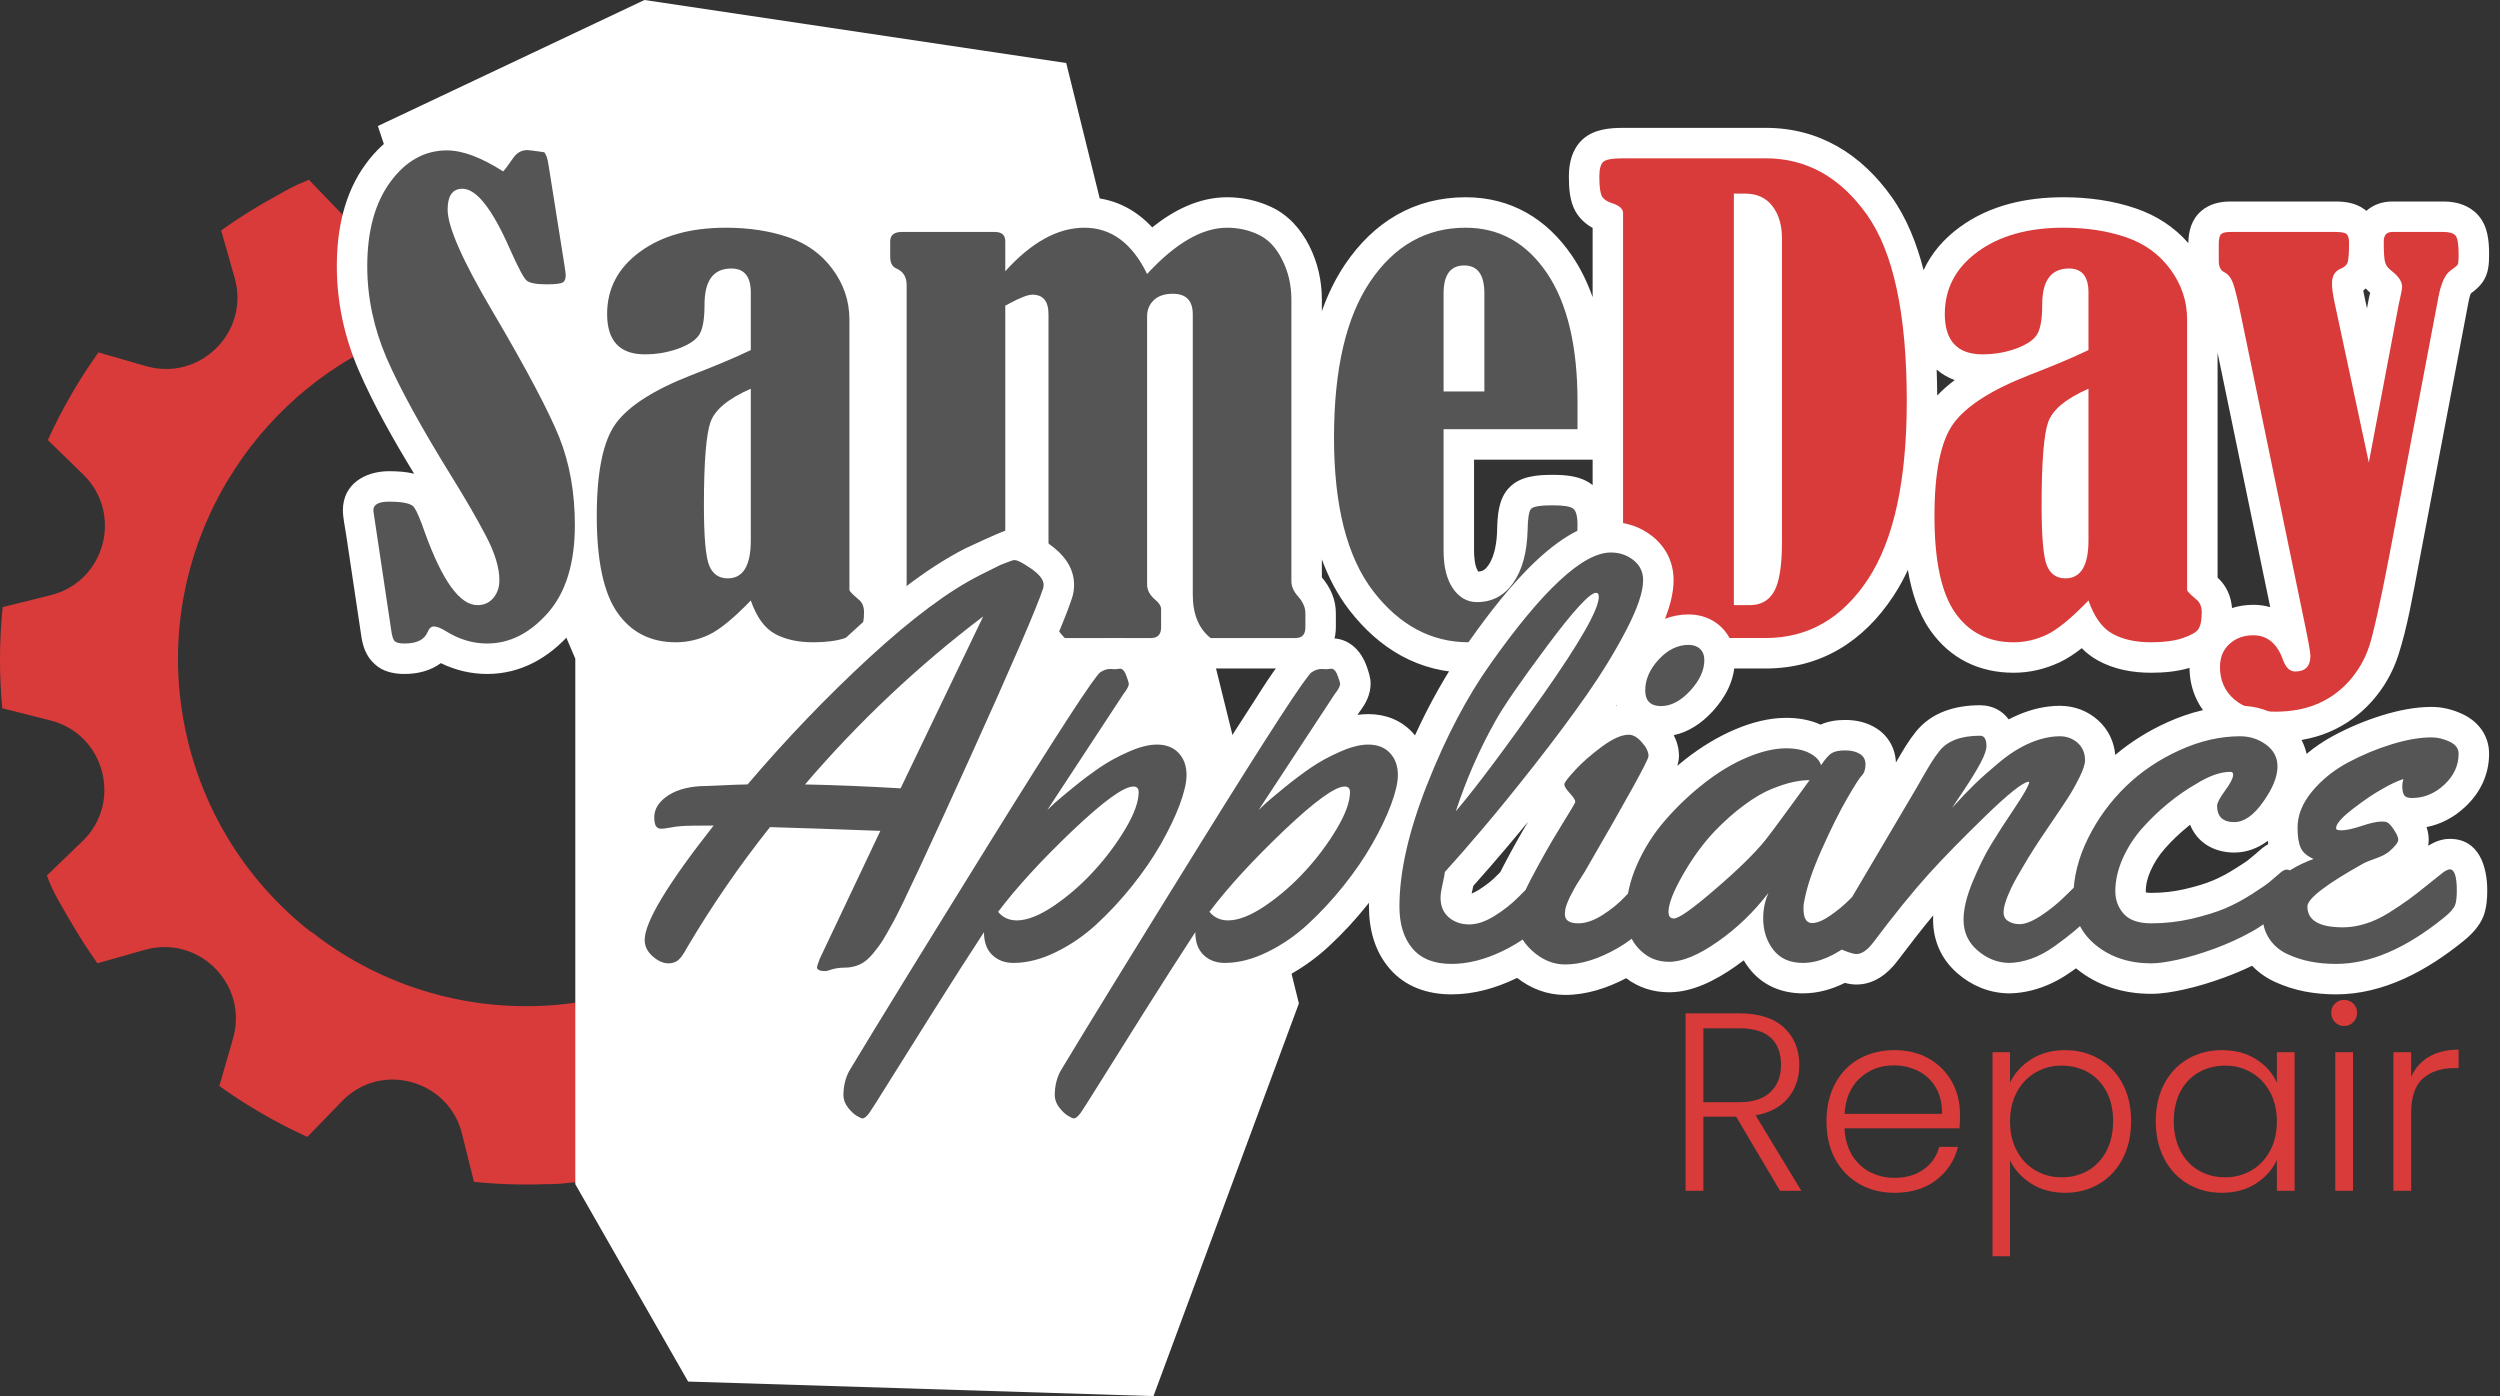
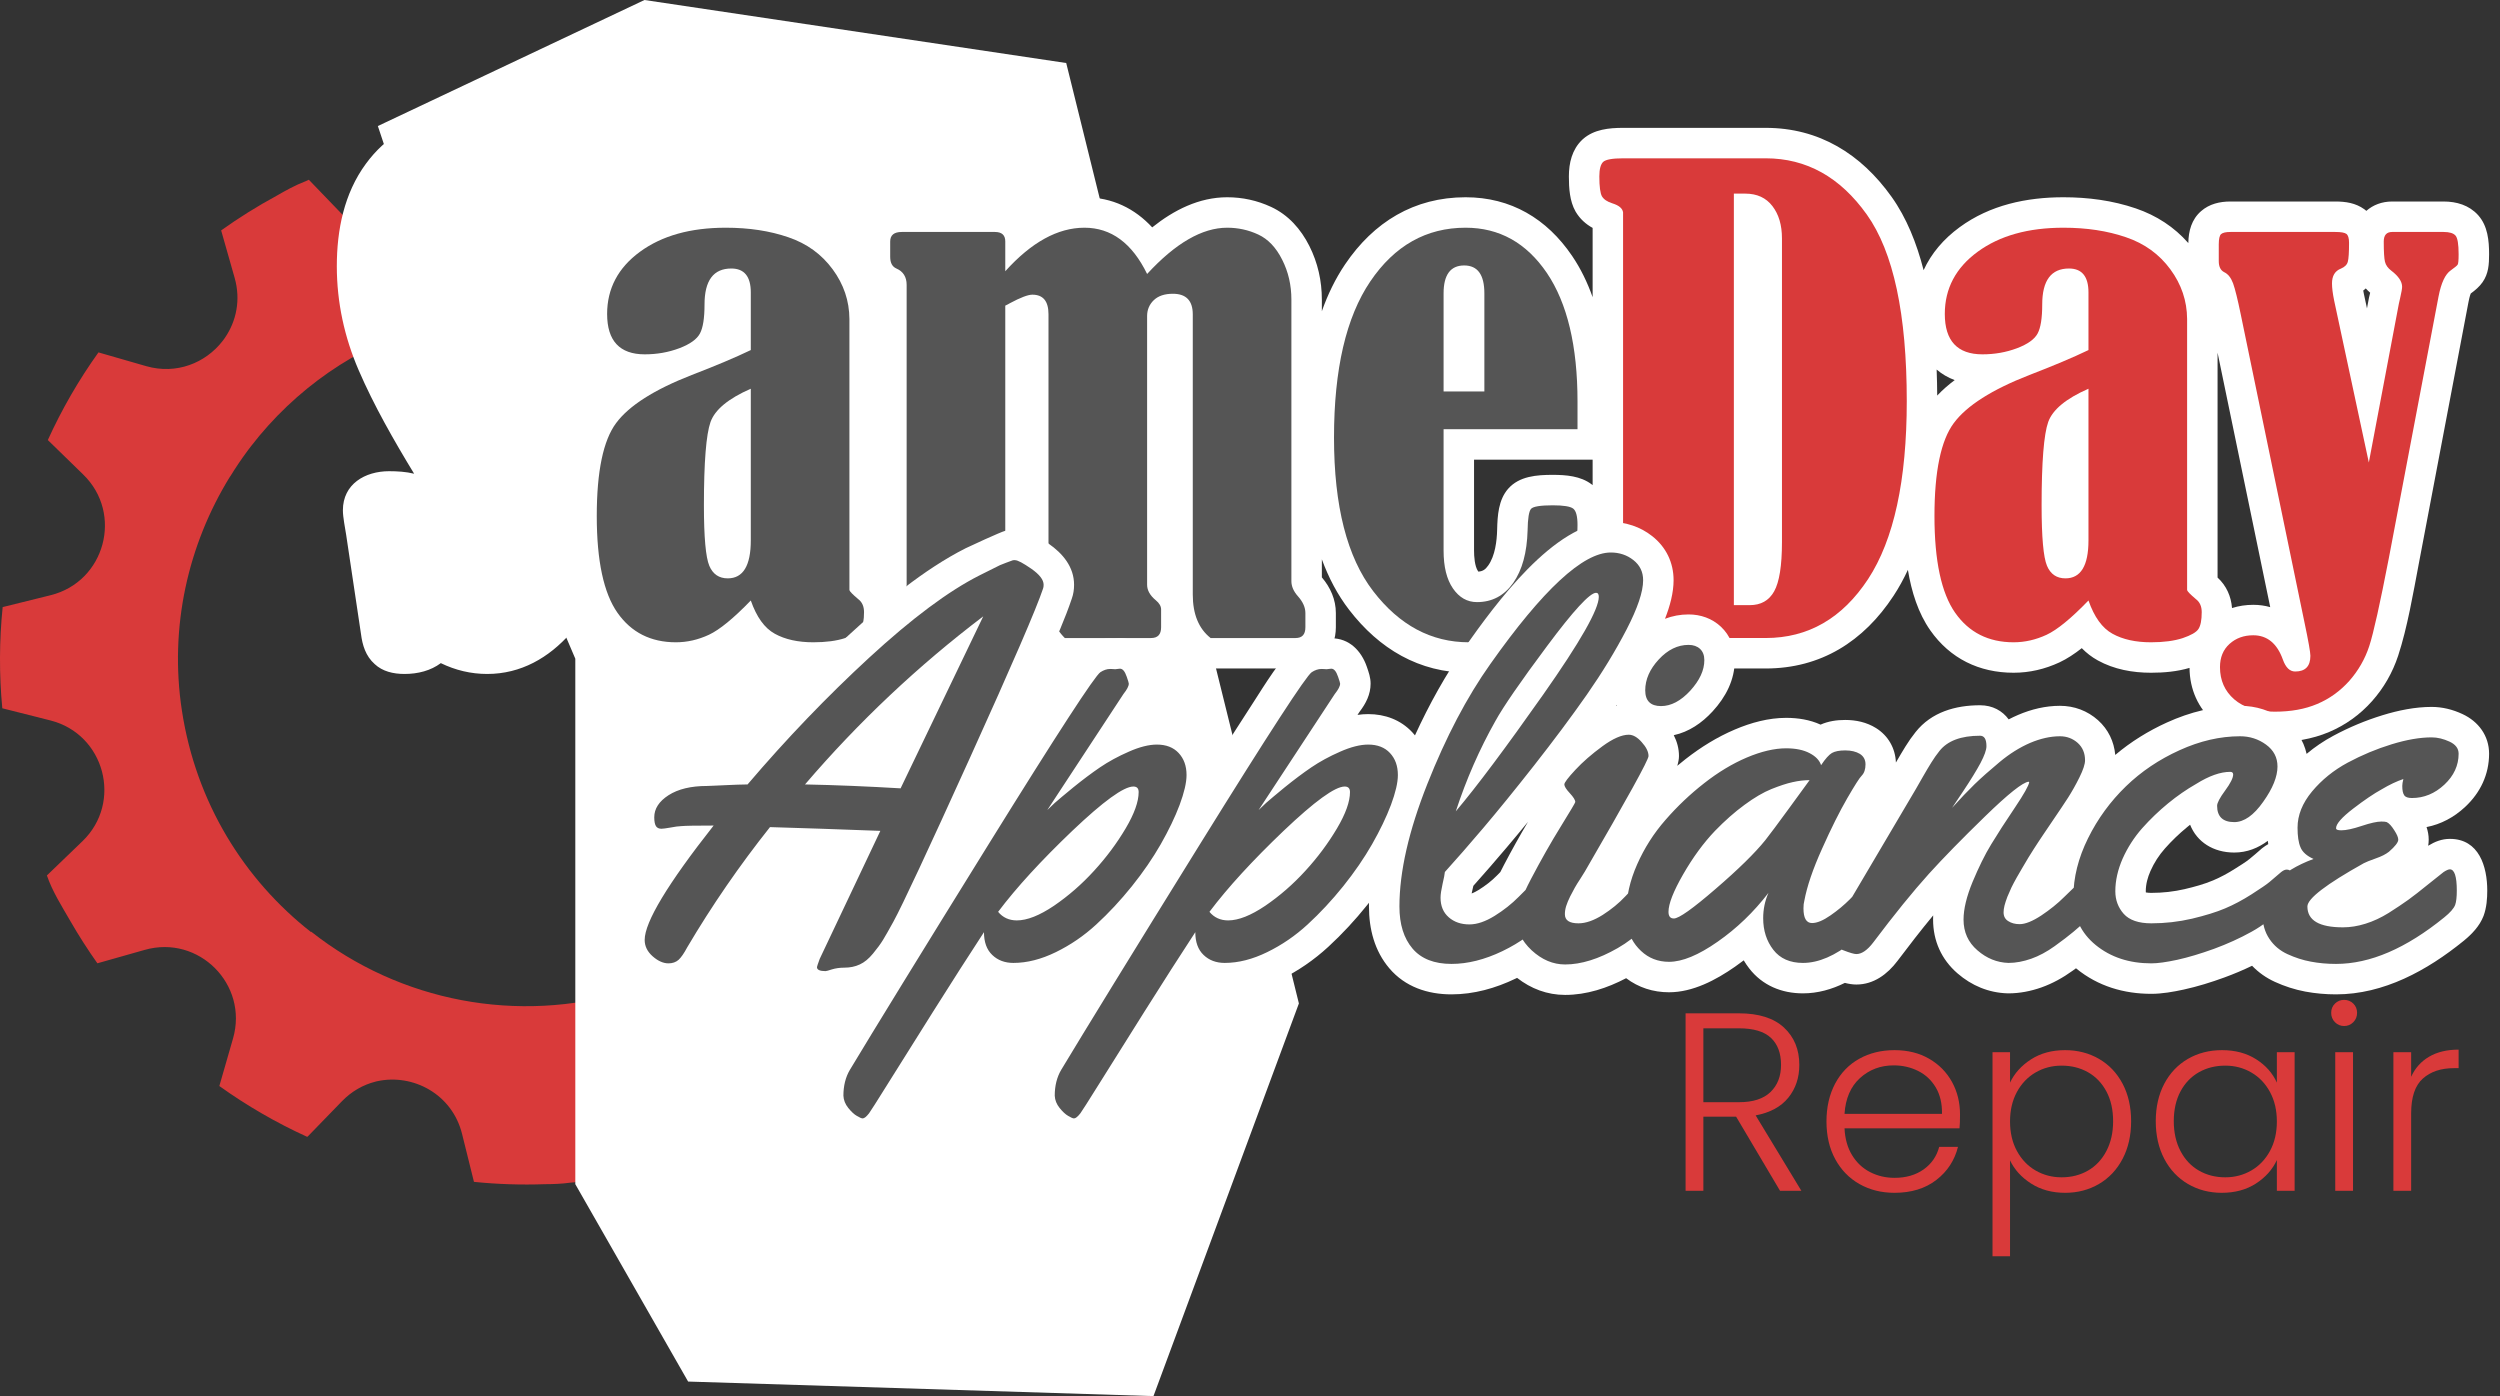
<svg xmlns="http://www.w3.org/2000/svg" width="154" height="86" viewBox="0 0 154 86" fill="none">
  <rect x="0" y="0" width="154" height="86" fill="#333333" stroke="none" />
  <g clip-path="url(#clip0_113_3342)">
    <path fill-rule="evenodd" clip-rule="evenodd" d="M42.62 21.794C38.032 19.278 32.67 18.534 27.567 19.712C27.159 19.806 26.749 19.914 26.349 20.031C21.905 21.33 18.159 24.001 15.476 27.47C15.42 27.542 15.365 27.614 15.31 27.687L15.265 27.747C14.881 28.264 14.519 28.798 14.181 29.351L14.185 29.35L14.175 29.349C11.582 33.547 10.417 38.631 11.207 43.783C12.073 49.441 15.039 54.181 19.148 57.407L19.177 57.398C24.659 61.715 31.908 63.086 38.59 61.071C40.243 60.571 41.792 59.889 43.221 59.052L43.301 59.004C43.406 58.943 43.51 58.879 43.613 58.816C43.706 58.758 43.799 58.7 43.892 58.641L44.028 58.553C47.668 56.192 50.556 52.746 52.223 48.616L52.238 48.613C54.209 43.766 54.431 38.169 52.368 32.82C50.495 27.964 46.965 24.135 42.637 21.779L42.616 21.796L42.62 21.794ZM59.739 57.918L59.708 57.967C59.387 58.472 59.052 58.969 58.704 59.456L55.772 58.611C54.124 58.136 52.537 58.652 51.469 59.698C50.406 60.761 49.876 62.357 50.348 64.016L51.18 66.943C50.176 67.662 49.127 68.324 48.044 68.922H48.044L48.043 68.924C47.315 69.35 46.591 69.772 45.794 70.055L45.777 70.062L45.776 70.061L45.732 70.076L43.625 67.888C42.132 66.34 39.944 66.187 38.299 67.099C37.316 67.656 36.532 68.597 36.217 69.849L35.476 72.795L35.44 72.801L35.435 72.825C35.331 72.834 35.227 72.844 35.123 72.853C34.606 72.925 34.086 72.944 33.563 72.946C32.106 72.998 30.643 72.95 29.196 72.803L28.463 69.85C27.853 67.387 25.429 66.122 23.231 66.604H23.23C23.195 66.612 23.16 66.621 23.124 66.63C22.38 66.82 21.666 67.215 21.065 67.835L18.94 70.025L18.917 70.015L18.91 70.023C17.02 69.163 15.203 68.11 13.511 66.899L14.355 63.968C15.312 60.647 12.246 57.568 8.922 58.511L5.999 59.339C5.401 58.494 4.84 57.617 4.316 56.707C3.792 55.797 3.231 54.92 2.889 53.928L5.078 51.82C7.567 49.422 6.452 45.223 3.102 44.378L0.142 43.63C-0.055 41.557 -0.047 39.466 0.164 37.397L3.117 36.665C6.471 35.833 7.605 31.64 5.126 29.231L2.946 27.107C3.806 25.215 4.854 23.398 6.066 21.708L8.999 22.553C10.867 23.092 12.658 22.357 13.7 21.02C13.729 20.983 13.758 20.945 13.785 20.907L13.786 20.907C13.813 20.869 13.84 20.83 13.867 20.792L13.867 20.791C14.558 19.777 14.838 18.469 14.455 17.119L13.623 14.193C14.704 13.421 15.838 12.711 17.011 12.075C17.598 11.734 18.189 11.407 18.821 11.166L19.025 11.073L19.039 11.088H19.04L21.147 13.276C21.184 13.315 21.222 13.352 21.26 13.389L21.261 13.39C21.297 13.425 21.333 13.459 21.37 13.493C23.799 15.685 27.764 14.534 28.581 11.288L29.322 8.341C30.348 8.143 31.389 8.193 32.44 8.197C33.491 8.2 34.532 8.251 35.563 8.349L35.567 8.364H35.571L36.303 11.317C36.315 11.366 36.328 11.414 36.342 11.463C37.272 14.688 41.367 15.74 43.733 13.301L45.859 11.11C47.751 11.973 49.561 13.03 51.249 14.245L51.246 14.258L51.254 14.264L50.41 17.197C50.363 17.358 50.325 17.521 50.297 17.685C50.292 17.717 50.286 17.749 50.281 17.781L50.279 17.797C49.848 20.865 52.736 23.508 55.85 22.623L58.777 21.791C59.988 23.482 61.034 25.292 61.893 27.188L59.697 29.308C57.21 31.706 58.329 35.905 61.68 36.749L64.627 37.49C64.823 38.521 64.773 39.561 64.77 40.61C64.768 41.66 64.717 42.701 64.619 43.731L61.671 44.465C58.316 45.299 57.186 49.495 59.667 51.9L61.857 54.024C61.242 55.367 60.533 56.672 59.739 57.918Z" fill="#D93A3A" />
    <path fill-rule="evenodd" clip-rule="evenodd" d="M35.439 72.946V40.577L29.846 27.472L23.276 7.764L39.7 0L65.679 3.882L80.012 61.812L71.054 86L42.388 85.104L35.439 72.946Z" fill="white" />
    <path fill-rule="evenodd" clip-rule="evenodd" d="M134.801 14.973C134.813 14.231 134.999 13.518 135.588 13.005C136.098 12.561 136.736 12.413 137.395 12.413H143.858C144.492 12.413 145.107 12.505 145.636 12.886L145.677 12.917C145.708 12.941 145.738 12.965 145.766 12.989C146.177 12.627 146.723 12.413 147.357 12.413H150.526C151.324 12.413 152.09 12.637 152.643 13.243L152.668 13.271C153.248 13.932 153.328 14.825 153.328 15.664C153.328 16.279 153.296 16.857 152.925 17.385C152.731 17.662 152.47 17.882 152.198 18.081C152.134 18.236 152.081 18.486 152.057 18.615L148.995 34.74C148.656 36.523 148.293 38.665 147.728 40.387C147.385 41.43 146.845 42.374 146.115 43.194C145.378 44.021 144.489 44.661 143.47 45.093C142.411 45.541 141.265 45.716 140.12 45.716C138.77 45.716 137.432 45.397 136.393 44.492C135.398 43.625 134.886 42.455 134.875 41.142C134.112 41.37 133.292 41.441 132.501 41.441C131.366 41.441 130.227 41.235 129.226 40.682C128.851 40.476 128.524 40.22 128.237 39.927C127.791 40.278 127.326 40.587 126.859 40.804C125.968 41.218 125.021 41.441 124.038 41.441C121.916 41.441 120.125 40.568 118.901 38.823C118.162 37.768 117.749 36.454 117.526 35.103C117.268 35.66 116.975 36.196 116.643 36.701C114.796 39.514 112.164 41.179 108.763 41.179H99.081C98.299 41.179 97.566 40.908 97.097 40.325C96.735 39.9 96.58 39.395 96.522 38.867C94.937 40.604 92.863 41.441 90.481 41.441C87.414 41.441 84.956 39.967 83.107 37.566C82.384 36.627 81.837 35.572 81.426 34.454V35.565C81.955 36.188 82.289 36.934 82.289 37.765V38.64C82.289 40.093 81.277 41.179 79.806 41.179H73.925L73.415 40.777C73.214 40.619 73.032 40.449 72.868 40.27C72.426 40.833 71.738 41.179 70.906 41.179H64.821L64.273 40.635C64.201 40.565 64.134 40.493 64.067 40.42C63.617 40.896 62.968 41.179 62.205 41.179H55.331C54.7 41.179 54.139 40.968 53.721 40.602C53.388 40.809 53.017 40.964 52.642 41.089C51.832 41.359 50.949 41.441 50.099 41.441C48.964 41.441 47.826 41.235 46.824 40.682C46.45 40.476 46.123 40.22 45.836 39.927C45.39 40.278 44.925 40.587 44.458 40.804C43.567 41.218 42.62 41.441 41.636 41.441C39.514 41.441 37.724 40.568 36.5 38.823C36.296 38.532 36.117 38.22 35.959 37.894C35.728 38.278 35.463 38.645 35.157 38.992C33.808 40.523 32.082 41.516 30.011 41.516C29.002 41.516 28.045 41.282 27.154 40.849C26.54 41.31 25.748 41.516 24.917 41.516C24.226 41.516 23.561 41.359 23.083 40.909C22.52 40.413 22.323 39.73 22.237 39.055L21.325 32.954C21.259 32.522 21.122 31.864 21.122 31.433C21.122 29.812 22.494 29.026 23.967 29.026C24.474 29.026 25.012 29.057 25.51 29.181C24.263 27.131 23.026 24.965 22.095 22.807C21.215 20.77 20.748 18.621 20.748 16.402C20.748 14.172 21.193 11.92 22.537 10.091C23.76 8.425 25.442 7.388 27.536 7.388C28.56 7.388 29.574 7.699 30.516 8.145C31.047 7.648 31.729 7.369 32.492 7.369C32.886 7.369 33.395 7.462 33.787 7.52L34.405 7.61L34.846 8.052C35.338 8.546 35.547 9.206 35.639 9.851L36.581 15.772C37.029 15.104 37.612 14.508 38.316 13.994C40.18 12.63 42.431 12.151 44.706 12.151C46.22 12.151 47.731 12.348 49.167 12.839C50.644 13.343 51.879 14.221 52.803 15.477C52.857 15.55 52.909 15.624 52.961 15.698V14.877C52.961 13.384 54.097 12.413 55.549 12.413H61.287C62.062 12.413 62.732 12.706 63.186 13.204C64.268 12.557 65.474 12.151 66.799 12.151C68.536 12.151 69.918 12.864 70.976 14.006C72.309 12.94 73.863 12.151 75.594 12.151C76.534 12.151 77.442 12.348 78.296 12.744C79.365 13.24 80.132 14.112 80.656 15.151C81.177 16.186 81.426 17.299 81.426 18.458V19.171C81.788 18.146 82.257 17.17 82.859 16.281C84.621 13.678 87.107 12.151 90.281 12.151C93.071 12.151 95.285 13.47 96.84 15.761C97.374 16.547 97.788 17.407 98.106 18.307V14.039C97.686 13.808 97.327 13.486 97.072 13.059L97.05 13.022C96.691 12.39 96.643 11.583 96.643 10.87C96.643 10.038 96.836 9.214 97.457 8.617L97.485 8.591L97.514 8.565C98.191 7.966 99.124 7.876 99.987 7.876H108.769C112.055 7.876 114.638 9.482 116.522 12.125C117.442 13.416 118.069 14.98 118.494 16.643C118.967 15.612 119.721 14.722 120.717 13.994C122.581 12.63 124.833 12.151 127.107 12.151C128.621 12.151 130.132 12.348 131.569 12.839C132.84 13.273 133.931 13.983 134.801 14.973ZM136.602 21.723V35.578C137.139 36.068 137.437 36.73 137.492 37.456C137.907 37.323 138.346 37.257 138.801 37.257C139.173 37.257 139.522 37.307 139.846 37.4L136.602 21.723ZM119.297 22.764C119.318 23.312 119.329 23.849 119.332 24.367C119.655 24.024 120.019 23.707 120.409 23.415C119.987 23.257 119.616 23.038 119.297 22.764ZM98.106 28.316H90.801V33.921C90.801 34.27 90.838 34.88 91.046 35.183C91.052 35.191 91.058 35.2 91.066 35.211C91.346 35.192 91.503 35.078 91.678 34.829C92.098 34.233 92.207 33.334 92.224 32.626C92.245 31.762 92.302 30.797 92.898 30.112C93.586 29.324 94.679 29.251 95.65 29.251C96.465 29.251 97.362 29.322 98.036 29.829C98.06 29.847 98.083 29.865 98.106 29.884V28.316ZM35.528 19.063C34.96 19.365 34.273 19.391 33.642 19.391C33.295 19.391 32.939 19.372 32.594 19.31C33.791 21.349 35.062 23.578 35.972 25.709C36.112 25.436 36.272 25.178 36.45 24.938C36.875 24.368 37.41 23.863 38.007 23.415C36.409 22.816 35.523 21.325 35.523 19.34C35.523 19.247 35.525 19.154 35.528 19.063ZM145.806 18.997L145.936 18.304L145.95 18.251C145.966 18.189 145.983 18.126 145.995 18.063L146.001 18.03C145.905 17.947 145.815 17.859 145.732 17.767C145.681 17.813 145.629 17.857 145.575 17.899C145.589 17.977 145.604 18.051 145.617 18.116L145.806 18.997Z" fill="white" />
-     <path d="M30.993 10.558C31.068 10.496 31.274 10.221 31.618 9.727C31.837 9.408 32.124 9.245 32.492 9.245C32.574 9.245 32.918 9.289 33.518 9.377C33.636 9.496 33.73 9.752 33.787 10.146L34.774 16.359C34.824 16.69 34.849 16.883 34.849 16.946C34.849 17.177 34.787 17.333 34.655 17.402C34.53 17.477 34.193 17.515 33.642 17.515C33.024 17.515 32.618 17.433 32.437 17.277C32.255 17.121 31.905 16.458 31.393 15.302C30.311 12.852 29.343 11.627 28.486 11.627C27.88 11.627 27.574 12.052 27.574 12.908C27.574 13.97 28.493 16.052 30.33 19.165C32.443 22.752 33.811 25.346 34.456 26.952C35.093 28.552 35.412 30.352 35.412 32.34C35.412 34.696 34.856 36.496 33.749 37.753C32.643 39.009 31.393 39.64 30.011 39.64C29.13 39.64 28.286 39.39 27.474 38.884C27.155 38.684 26.905 38.59 26.724 38.59C26.562 38.59 26.436 38.703 26.337 38.94C26.143 39.409 25.667 39.64 24.918 39.64C24.624 39.64 24.424 39.596 24.323 39.502C24.218 39.409 24.143 39.171 24.092 38.778L23.18 32.677C23.061 31.896 22.999 31.484 22.999 31.433C22.999 31.077 23.324 30.902 23.967 30.902C24.837 30.902 25.355 31.021 25.512 31.252C25.674 31.484 25.899 32.008 26.186 32.84C27.256 35.796 28.33 37.277 29.412 37.277C29.812 37.277 30.137 37.133 30.386 36.84C30.637 36.546 30.762 36.177 30.762 35.74C30.762 34.971 30.487 34.059 29.93 33.002C29.38 31.952 28.699 30.777 27.899 29.483C25.974 26.383 24.618 23.908 23.818 22.065C23.024 20.215 22.623 18.327 22.623 16.402C22.623 14.227 23.099 12.496 24.049 11.202C24.999 9.908 26.162 9.264 27.536 9.264C28.493 9.264 29.643 9.696 30.993 10.558Z" fill="#555555" />
    <path d="M46.249 21.564V18.015C46.249 17.033 45.849 16.54 45.049 16.54C43.949 16.54 43.399 17.277 43.399 18.758C43.399 19.596 43.305 20.189 43.118 20.54C42.93 20.896 42.505 21.202 41.843 21.452C41.18 21.702 40.468 21.827 39.717 21.827C38.174 21.827 37.399 20.996 37.399 19.34C37.399 17.777 38.074 16.495 39.424 15.508C40.774 14.521 42.53 14.027 44.705 14.027C46.137 14.027 47.418 14.221 48.561 14.615C49.706 15.002 50.611 15.664 51.292 16.59C51.974 17.515 52.317 18.533 52.324 19.646V36.352C52.349 36.44 52.53 36.621 52.861 36.902C53.105 37.084 53.224 37.352 53.224 37.709C53.224 38.202 53.155 38.546 53.024 38.746C52.886 38.953 52.561 39.134 52.049 39.309C51.53 39.478 50.88 39.565 50.099 39.565C49.155 39.565 48.362 39.39 47.73 39.04C47.092 38.69 46.606 38.009 46.249 36.99C45.186 38.09 44.324 38.796 43.667 39.103C43.005 39.409 42.33 39.565 41.636 39.565C40.087 39.565 38.886 38.958 38.036 37.746C37.186 36.534 36.761 34.546 36.761 31.79C36.761 29.034 37.161 27.121 37.955 26.059C38.749 24.989 40.299 24.002 42.605 23.102C44.067 22.539 45.287 22.027 46.249 21.564ZM46.249 23.946C44.862 24.552 44.037 25.24 43.768 25.996C43.499 26.759 43.361 28.471 43.361 31.134C43.361 33.096 43.474 34.334 43.693 34.852C43.912 35.371 44.293 35.627 44.83 35.627C45.774 35.627 46.249 34.846 46.249 33.289V23.946Z" fill="#555555" />
    <path d="M70.662 16.877C72.412 14.977 74.056 14.027 75.594 14.027C76.262 14.027 76.9 14.164 77.506 14.446C78.112 14.727 78.606 15.246 78.981 15.996C79.362 16.746 79.55 17.564 79.55 18.458V35.802C79.55 36.121 79.687 36.434 79.956 36.733C80.262 37.078 80.412 37.421 80.412 37.765V38.64C80.412 39.084 80.212 39.303 79.806 39.303H74.574C73.843 38.727 73.475 37.834 73.475 36.627V19.365C73.475 18.521 73.068 18.096 72.249 18.096C71.737 18.096 71.35 18.227 71.075 18.489C70.799 18.752 70.662 19.083 70.662 19.47V36.021C70.662 36.365 70.843 36.684 71.2 36.978C71.418 37.158 71.524 37.346 71.524 37.54V38.64C71.524 39.084 71.318 39.303 70.906 39.303H65.593C64.924 38.64 64.587 37.753 64.587 36.627V19.358C64.587 18.552 64.256 18.152 63.593 18.152C63.324 18.152 62.862 18.327 62.199 18.683C62.137 18.721 62.049 18.771 61.925 18.827V36.021C61.925 36.352 62.112 36.665 62.493 36.959C62.737 37.14 62.862 37.371 62.862 37.652V38.64C62.862 39.084 62.643 39.303 62.205 39.303H55.331C54.999 39.303 54.836 39.159 54.836 38.865V37.652C54.836 37.471 54.999 37.209 55.324 36.865C55.674 36.508 55.849 36.234 55.849 36.021V17.546C55.849 17.058 55.636 16.721 55.218 16.54C54.961 16.427 54.836 16.19 54.836 15.82V14.877C54.836 14.483 55.074 14.289 55.549 14.289H61.287C61.712 14.289 61.925 14.483 61.925 14.871V16.708C63.537 14.921 65.162 14.027 66.799 14.027C68.45 14.027 69.737 14.977 70.662 16.877Z" fill="#555555" />
    <path d="M88.925 26.44V33.921C88.925 34.915 89.118 35.69 89.5 36.246C89.887 36.809 90.381 37.09 90.981 37.09C91.912 37.09 92.656 36.696 93.213 35.909C93.769 35.115 94.062 34.04 94.1 32.671C94.112 31.934 94.181 31.496 94.312 31.346C94.437 31.202 94.887 31.127 95.65 31.127C96.312 31.127 96.731 31.196 96.906 31.328C97.087 31.465 97.175 31.802 97.175 32.34C97.175 34.221 96.562 35.896 95.343 37.365C94.119 38.833 92.5 39.565 90.481 39.565C88.168 39.565 86.206 38.515 84.593 36.421C82.981 34.328 82.175 31.177 82.175 26.959C82.175 22.746 82.918 19.539 84.412 17.333C85.906 15.127 87.862 14.027 90.281 14.027C92.356 14.027 94.025 14.958 95.287 16.814C96.543 18.671 97.175 21.315 97.175 24.734V26.44H88.925ZM91.437 24.115V18.07C91.437 16.927 91.025 16.352 90.194 16.352C89.35 16.352 88.925 16.927 88.925 18.07V24.115H91.437Z" fill="#555555" />
    <path d="M99.981 35.252V13.077C99.944 12.833 99.725 12.652 99.325 12.527C99.006 12.427 98.794 12.283 98.681 12.095C98.575 11.908 98.519 11.495 98.519 10.87C98.519 10.42 98.6 10.121 98.757 9.971C98.919 9.827 99.325 9.752 99.987 9.752H108.769C111.275 9.752 113.351 10.908 114.994 13.214C116.638 15.521 117.457 19.352 117.457 24.708C117.457 29.59 116.663 33.246 115.075 35.671C113.482 38.09 111.382 39.302 108.763 39.302H99.081C98.812 39.302 98.631 39.24 98.525 39.108C98.419 38.983 98.369 38.703 98.369 38.265C98.369 37.746 98.387 37.415 98.425 37.283C98.463 37.146 98.637 36.996 98.956 36.827C99.638 36.471 99.981 35.946 99.981 35.252ZM106.806 11.927V37.277H107.782C108.469 37.277 108.969 36.996 109.288 36.427C109.607 35.858 109.769 34.846 109.769 33.396V14.689C109.769 13.871 109.575 13.208 109.181 12.695C108.788 12.183 108.232 11.927 107.507 11.927H106.806Z" fill="#D93A3A" />
    <path d="M128.65 21.564V18.015C128.65 17.033 128.25 16.54 127.45 16.54C126.351 16.54 125.801 17.277 125.801 18.758C125.801 19.596 125.706 20.189 125.519 20.54C125.331 20.896 124.906 21.202 124.244 21.452C123.581 21.702 122.869 21.827 122.119 21.827C120.575 21.827 119.8 20.996 119.8 19.34C119.8 17.777 120.475 16.495 121.825 15.508C123.175 14.521 124.931 14.027 127.107 14.027C128.538 14.027 129.819 14.221 130.963 14.615C132.107 15.002 133.013 15.664 133.694 16.59C134.375 17.515 134.719 18.533 134.726 19.646V36.352C134.751 36.44 134.932 36.621 135.263 36.902C135.507 37.084 135.626 37.352 135.626 37.709C135.626 38.202 135.556 38.546 135.425 38.746C135.288 38.953 134.963 39.134 134.451 39.309C133.932 39.478 133.282 39.565 132.501 39.565C131.557 39.565 130.763 39.39 130.132 39.04C129.494 38.69 129.007 38.009 128.65 36.99C127.588 38.09 126.726 38.796 126.069 39.103C125.407 39.409 124.732 39.565 124.038 39.565C122.488 39.565 121.288 38.958 120.437 37.746C119.588 36.534 119.163 34.546 119.163 31.79C119.163 29.034 119.563 27.121 120.356 26.059C121.15 24.989 122.7 24.002 125.007 23.102C126.469 22.539 127.688 22.027 128.65 21.564ZM128.65 23.946C127.263 24.552 126.438 25.24 126.169 25.996C125.9 26.759 125.763 28.471 125.763 31.134C125.763 33.096 125.875 34.334 126.094 34.852C126.313 35.371 126.694 35.627 127.231 35.627C128.175 35.627 128.65 34.846 128.65 33.289V23.946Z" fill="#D93A3A" />
    <path d="M145.92 28.49L147.77 18.708C147.808 18.558 147.832 18.452 147.845 18.377C147.932 18.008 147.97 17.77 147.97 17.665C147.97 17.346 147.751 17.014 147.301 16.671C147.095 16.514 146.964 16.333 146.913 16.121C146.864 15.915 146.839 15.502 146.839 14.877C146.839 14.483 147.014 14.289 147.357 14.289H150.526C150.889 14.289 151.126 14.364 151.257 14.508C151.389 14.658 151.451 15.04 151.451 15.664C151.451 16.033 151.432 16.245 151.389 16.308C151.345 16.37 151.208 16.483 150.97 16.652C150.626 16.89 150.376 17.427 150.214 18.265L147.151 34.39C146.607 37.196 146.207 39.002 145.945 39.802C145.682 40.602 145.27 41.315 144.714 41.946C144.151 42.571 143.495 43.047 142.738 43.365C141.989 43.684 141.113 43.84 140.12 43.84C139.038 43.84 138.207 43.584 137.626 43.077C137.044 42.571 136.751 41.909 136.751 41.096C136.751 40.496 136.945 40.022 137.338 39.665C137.732 39.309 138.219 39.133 138.801 39.133C139.657 39.133 140.27 39.634 140.626 40.634C140.801 41.121 141.051 41.365 141.383 41.365C142.007 41.365 142.32 41.046 142.32 40.396C142.32 40.19 142.201 39.502 141.957 38.346L138.026 19.346C137.838 18.433 137.682 17.802 137.557 17.452C137.426 17.102 137.245 16.877 137.007 16.764C136.788 16.652 136.676 16.427 136.676 16.083V15.058C136.676 14.714 136.726 14.502 136.82 14.421C136.919 14.333 137.113 14.289 137.395 14.289H143.858C144.201 14.289 144.426 14.327 144.538 14.408C144.645 14.49 144.701 14.671 144.701 14.952C144.701 15.546 144.676 15.94 144.626 16.121C144.576 16.308 144.438 16.445 144.201 16.546C143.832 16.689 143.651 16.995 143.651 17.458C143.651 17.733 143.695 18.077 143.782 18.508L145.92 28.49Z" fill="#D93A3A" />
    <path d="M109.65 73.352L106.944 68.786H104.927V73.352H103.832V62.421H107.116C108.336 62.421 109.261 62.713 109.892 63.297C110.522 63.881 110.838 64.647 110.838 65.596C110.838 66.388 110.611 67.063 110.158 67.621C109.705 68.179 109.034 68.541 108.148 68.708L110.963 73.352H109.65ZM104.927 67.895H107.132C107.987 67.895 108.631 67.686 109.063 67.269C109.496 66.852 109.712 66.294 109.712 65.596C109.712 64.876 109.504 64.321 109.087 63.93C108.67 63.539 108.013 63.344 107.116 63.344H104.927V67.895Z" fill="#D93A3A" />
    <path d="M120.737 68.645C120.737 69.021 120.727 69.307 120.706 69.505H113.622C113.653 70.152 113.809 70.704 114.091 71.163C114.372 71.622 114.742 71.968 115.201 72.203C115.66 72.438 116.16 72.555 116.702 72.555C117.411 72.555 118.008 72.382 118.493 72.038C118.978 71.695 119.299 71.231 119.455 70.646H120.612C120.403 71.481 119.958 72.161 119.275 72.688C118.592 73.214 117.734 73.477 116.702 73.477C115.899 73.477 115.18 73.298 114.544 72.938C113.908 72.578 113.411 72.067 113.051 71.405C112.691 70.743 112.511 69.969 112.511 69.083C112.511 68.197 112.689 67.421 113.043 66.753C113.397 66.086 113.892 65.575 114.529 65.221C115.164 64.866 115.889 64.689 116.702 64.689C117.516 64.689 118.228 64.866 118.838 65.221C119.447 65.575 119.916 66.052 120.245 66.651C120.573 67.25 120.737 67.915 120.737 68.645ZM119.627 68.614C119.638 67.978 119.51 67.436 119.244 66.987C118.978 66.539 118.616 66.2 118.157 65.971C117.698 65.742 117.198 65.627 116.655 65.627C115.842 65.627 115.149 65.888 114.575 66.409C114.002 66.93 113.684 67.665 113.622 68.614H119.627Z" fill="#D93A3A" />
    <path d="M123.818 66.69C124.089 66.117 124.519 65.64 125.108 65.259C125.697 64.879 126.399 64.689 127.212 64.689C127.983 64.689 128.679 64.868 129.3 65.228C129.92 65.588 130.404 66.099 130.754 66.761C131.103 67.423 131.277 68.191 131.277 69.067C131.277 69.943 131.103 70.714 130.754 71.382C130.404 72.049 129.92 72.565 129.3 72.93C128.679 73.295 127.983 73.477 127.212 73.477C126.409 73.477 125.71 73.287 125.116 72.907C124.522 72.526 124.089 72.049 123.818 71.476V77.386H122.739V64.814H123.818V66.69ZM130.168 69.067C130.168 68.359 130.029 67.746 129.753 67.23C129.476 66.714 129.099 66.32 128.619 66.049C128.14 65.778 127.597 65.643 126.993 65.643C126.409 65.643 125.874 65.783 125.389 66.065C124.905 66.347 124.522 66.748 124.24 67.269C123.959 67.79 123.818 68.395 123.818 69.083C123.818 69.771 123.959 70.376 124.24 70.897C124.522 71.418 124.905 71.82 125.389 72.101C125.874 72.382 126.409 72.523 126.993 72.523C127.597 72.523 128.14 72.385 128.619 72.109C129.099 71.833 129.476 71.431 129.753 70.905C130.029 70.378 130.168 69.766 130.168 69.067Z" fill="#D93A3A" />
    <path d="M132.795 69.067C132.795 68.191 132.97 67.423 133.318 66.761C133.668 66.099 134.153 65.588 134.773 65.228C135.394 64.868 136.094 64.689 136.877 64.689C137.689 64.689 138.391 64.876 138.98 65.252C139.569 65.627 139.994 66.107 140.255 66.69V64.814H141.349V73.352H140.255V71.46C139.984 72.044 139.553 72.526 138.964 72.907C138.375 73.287 137.674 73.477 136.861 73.477C136.089 73.477 135.394 73.295 134.773 72.93C134.153 72.565 133.668 72.049 133.318 71.382C132.97 70.714 132.795 69.943 132.795 69.067ZM140.255 69.083C140.255 68.395 140.114 67.79 139.832 67.269C139.551 66.748 139.167 66.347 138.682 66.065C138.198 65.783 137.664 65.643 137.08 65.643C136.475 65.643 135.933 65.778 135.454 66.049C134.974 66.32 134.595 66.714 134.319 67.23C134.044 67.746 133.905 68.359 133.905 69.067C133.905 69.766 134.044 70.378 134.319 70.905C134.595 71.431 134.974 71.833 135.454 72.109C135.933 72.385 136.475 72.523 137.08 72.523C137.664 72.523 138.198 72.382 138.682 72.101C139.167 71.82 139.551 71.418 139.832 70.897C140.114 70.376 140.255 69.771 140.255 69.083Z" fill="#D93A3A" />
    <path d="M144.398 63.203C144.179 63.203 143.991 63.124 143.835 62.969C143.679 62.812 143.601 62.619 143.601 62.39C143.601 62.161 143.679 61.971 143.835 61.819C143.991 61.668 144.179 61.592 144.398 61.592C144.618 61.592 144.805 61.668 144.962 61.819C145.118 61.971 145.196 62.161 145.196 62.39C145.196 62.619 145.118 62.812 144.962 62.969C144.805 63.124 144.618 63.203 144.398 63.203ZM144.946 64.814V73.352H143.851V64.814H144.946Z" fill="#D93A3A" />
    <path d="M148.527 66.331C148.767 65.799 149.134 65.387 149.629 65.095C150.124 64.804 150.732 64.657 151.451 64.657V65.799H151.154C150.362 65.799 149.726 66.013 149.246 66.44C148.767 66.868 148.527 67.582 148.527 68.582V73.352H147.433V64.814H148.527V66.331Z" fill="#D93A3A" />
    <path fill-rule="evenodd" clip-rule="evenodd" d="M102.564 38.117C103.016 37.944 103.5 37.849 104.015 37.849C104.757 37.849 105.459 38.092 106.004 38.602C106.582 39.142 106.863 39.878 106.863 40.663C106.863 41.882 106.306 42.941 105.497 43.821C104.837 44.539 104.035 45.087 103.104 45.287C103.305 45.681 103.425 46.111 103.425 46.574C103.425 46.753 103.385 46.957 103.32 47.174C103.486 47.034 103.655 46.898 103.826 46.764C104.761 46.033 105.778 45.4 106.873 44.936C107.867 44.514 108.94 44.22 110.027 44.22C110.754 44.22 111.484 44.334 112.147 44.637C112.621 44.425 113.145 44.349 113.662 44.349C114.329 44.349 114.986 44.49 115.558 44.846C116.314 45.316 116.754 46.092 116.788 46.973C116.799 46.956 116.808 46.938 116.818 46.921C116.999 46.603 117.187 46.291 117.378 45.98C117.567 45.672 117.777 45.376 118.002 45.093C118.976 43.865 120.459 43.444 121.971 43.444C122.747 43.444 123.348 43.787 123.735 44.314C123.923 44.216 124.115 44.124 124.31 44.041C125.128 43.69 126.001 43.478 126.894 43.478C127.771 43.478 128.587 43.781 129.242 44.368C129.871 44.934 130.225 45.679 130.3 46.504C131.26 45.692 132.333 45.028 133.483 44.505C134.909 43.858 136.419 43.478 137.99 43.478C138.972 43.478 139.892 43.77 140.688 44.347C141.417 44.877 141.903 45.598 142.087 46.439C142.592 46.013 143.143 45.642 143.731 45.326C144.702 44.804 145.719 44.378 146.771 44.055C147.742 43.758 148.769 43.546 149.788 43.546C150.452 43.546 151.088 43.706 151.688 43.986C152.67 44.443 153.328 45.319 153.328 46.428C153.328 47.708 152.788 48.834 151.855 49.704C151.168 50.345 150.364 50.775 149.475 50.948C149.559 51.194 149.608 51.452 149.608 51.726C149.608 51.854 149.597 51.978 149.576 52.098C149.988 51.845 150.416 51.675 150.912 51.675C152.716 51.675 153.215 53.39 153.215 54.855C153.215 55.364 153.176 55.903 152.989 56.416C152.745 57.05 152.265 57.547 151.746 57.969C149.518 59.776 146.843 61.253 143.9 61.253C143.264 61.253 142.629 61.198 142.004 61.081C141.356 60.959 140.73 60.756 140.131 60.482C139.598 60.238 139.125 59.905 138.728 59.491C138.172 59.76 137.601 60 137.021 60.212C136.204 60.51 135.368 60.772 134.518 60.957C133.876 61.097 133.182 61.22 132.523 61.22C130.831 61.22 129.241 60.752 127.917 59.675C127.905 59.665 127.893 59.656 127.882 59.646C127.809 59.699 127.736 59.752 127.663 59.804C127.074 60.228 126.434 60.584 125.747 60.827C125.094 61.057 124.414 61.191 123.719 61.191L123.66 61.19C122.501 61.154 121.454 60.716 120.579 59.957C119.591 59.101 119.078 57.953 119.078 56.646C119.078 56.561 119.081 56.475 119.084 56.389C118.325 57.304 117.595 58.251 116.884 59.193C116.267 60.01 115.421 60.647 114.353 60.647C114.115 60.647 113.877 60.607 113.643 60.546C112.84 60.945 111.974 61.191 111.06 61.191C109.748 61.191 108.559 60.702 107.749 59.651C107.625 59.492 107.514 59.327 107.414 59.157C107.237 59.292 107.058 59.423 106.874 59.551C105.7 60.37 104.281 61.124 102.812 61.124C101.834 61.124 100.931 60.833 100.17 60.257C99.009 60.865 97.734 61.287 96.413 61.287C95.305 61.287 94.305 60.903 93.452 60.237C93.421 60.252 93.391 60.267 93.36 60.282C92.123 60.876 90.792 61.253 89.413 61.253C87.94 61.253 86.555 60.792 85.583 59.648C84.669 58.571 84.328 57.227 84.328 55.838C84.328 55.762 84.329 55.686 84.33 55.61C84.289 55.661 84.248 55.713 84.206 55.765C83.476 56.675 82.681 57.535 81.822 58.325C80.94 59.136 79.956 59.815 78.879 60.339C77.801 60.865 76.645 61.191 75.44 61.191C74.818 61.191 74.222 61.057 73.689 60.784C73.152 61.624 72.619 62.467 72.088 63.31C71.159 64.784 70.234 66.26 69.311 67.737C68.928 68.348 68.469 69.172 68.029 69.735C67.561 70.334 66.956 70.77 66.158 70.77C65.668 70.77 65.248 70.597 64.879 70.375C64.46 70.137 64.109 69.798 63.808 69.424C63.38 68.892 63.127 68.258 63.098 67.575L63.096 67.535V67.495C63.096 66.596 63.291 65.722 63.757 64.946C64.794 63.215 65.845 61.488 66.903 59.766C66.566 59.974 66.219 60.164 65.862 60.339C64.783 60.865 63.627 61.191 62.422 61.191C61.8 61.191 61.205 61.057 60.672 60.784C60.135 61.624 59.602 62.467 59.07 63.31C58.141 64.784 57.216 66.26 56.292 67.737C55.91 68.348 55.451 69.172 55.011 69.735C54.542 70.334 53.937 70.77 53.139 70.77C52.65 70.77 52.23 70.597 51.862 70.375C51.442 70.137 51.091 69.798 50.79 69.424C50.362 68.892 50.109 68.258 50.08 67.575L50.078 67.535V67.495C50.078 66.596 50.273 65.723 50.738 64.946C51.449 63.76 52.166 62.577 52.887 61.396C52.599 61.455 52.304 61.483 52.005 61.483C51.93 61.483 51.856 61.49 51.841 61.494C51.518 61.601 51.197 61.697 50.853 61.697C49.586 61.697 48.449 60.94 48.449 59.574C48.449 59.169 48.596 58.791 48.734 58.417L48.752 58.368L48.773 58.321C49.084 57.603 49.452 56.875 49.788 56.166C50.295 55.095 50.804 54.024 51.312 52.952C50.316 52.917 49.319 52.884 48.324 52.853C46.741 54.904 45.284 57.05 43.965 59.28C43.726 59.726 43.442 60.167 43.066 60.51C42.546 60.984 41.877 61.22 41.178 61.22C40.339 61.22 39.587 60.865 38.967 60.319C38.255 59.693 37.835 58.854 37.835 57.9C37.835 56.53 38.93 54.585 40.122 52.846C39.614 52.71 39.167 52.404 38.858 51.95L38.823 51.897C38.526 51.428 38.425 50.891 38.425 50.343C38.425 49.081 39.131 48.071 40.171 47.405C41.175 46.76 42.366 46.54 43.543 46.54C43.648 46.539 43.757 46.532 43.861 46.526C44.158 46.509 44.455 46.499 44.752 46.486C44.891 46.48 45.029 46.473 45.167 46.468C47.403 43.891 49.774 41.431 52.285 39.12C54.406 37.168 56.907 35.074 59.491 33.769C59.697 33.665 61.653 32.763 61.929 32.695C62.099 32.653 62.268 32.63 62.444 32.63C62.47 32.63 62.496 32.63 62.523 32.63C63.295 32.63 63.985 33.067 64.599 33.492C65.459 34.09 66.163 34.916 66.163 36.023C66.163 36.316 66.122 36.601 66.023 36.876C65.618 38.087 65.053 39.345 64.547 40.516C63.545 42.838 62.505 45.146 61.461 47.449C61.405 47.574 61.349 47.697 61.293 47.821C62.262 46.272 63.239 44.728 64.234 43.197C64.73 42.435 66.015 40.322 66.762 39.834C67.248 39.516 67.799 39.332 68.383 39.332C68.47 39.332 68.556 39.334 68.642 39.34C68.757 39.325 68.873 39.316 68.989 39.316C70.102 39.316 70.842 40.093 71.18 41.077C71.299 41.423 71.411 41.736 71.411 42.113C71.411 42.774 71.12 43.34 70.729 43.848L70.604 44.037C70.823 44.006 71.044 43.989 71.265 43.989C72.296 43.989 73.261 44.341 73.972 45.101C74.456 45.618 74.755 46.234 74.887 46.902C75.667 45.661 76.454 44.425 77.252 43.197C77.747 42.435 79.032 40.322 79.779 39.834C80.266 39.516 80.816 39.332 81.401 39.332C81.487 39.332 81.574 39.334 81.66 39.34C81.775 39.325 81.891 39.316 82.007 39.316C83.12 39.316 83.86 40.093 84.198 41.077C84.317 41.423 84.429 41.736 84.429 42.113C84.429 42.774 84.138 43.34 83.747 43.848L83.622 44.037C83.841 44.006 84.062 43.989 84.283 43.989C85.315 43.989 86.279 44.341 86.99 45.101C87.05 45.165 87.107 45.231 87.162 45.298C88.039 43.388 89.061 41.535 90.268 39.827C92.045 37.314 95.751 32.158 99.222 32.158C100.16 32.158 101.038 32.444 101.777 33.027C102.631 33.7 103.093 34.654 103.093 35.742C103.093 36.516 102.869 37.338 102.564 38.117ZM99.592 43.423C99.58 43.441 99.568 43.459 99.555 43.477C99.572 43.473 99.588 43.469 99.604 43.466C99.6 43.452 99.596 43.437 99.592 43.423ZM90.758 54.568C90.737 54.67 90.713 54.77 90.69 54.869C90.679 54.918 90.666 54.977 90.653 55.038C90.803 54.985 90.997 54.874 91.079 54.823C91.487 54.57 91.871 54.278 92.208 53.935C92.279 53.862 92.35 53.79 92.421 53.718C92.497 53.564 92.576 53.411 92.656 53.258C93.123 52.369 93.611 51.489 94.125 50.625C93.689 51.159 93.249 51.689 92.804 52.214C92.132 53.007 91.452 53.793 90.758 54.568ZM139.697 51.795C139.108 52.235 138.421 52.517 137.63 52.517C136.339 52.517 135.33 51.865 134.91 50.803C134.853 50.849 134.797 50.894 134.741 50.94C134.247 51.345 133.784 51.788 133.36 52.267C132.992 52.683 132.694 53.145 132.469 53.653C132.295 54.047 132.18 54.467 132.18 54.9C132.18 54.929 132.18 54.953 132.185 54.975C132.293 54.997 132.446 55.001 132.523 55.001C133.224 55.001 133.917 54.925 134.599 54.764C135.174 54.629 135.781 54.464 136.326 54.233C136.801 54.033 137.256 53.784 137.69 53.506C137.965 53.329 138.326 53.115 138.577 52.909L138.626 52.867C138.826 52.708 139.021 52.534 139.214 52.366C139.229 52.353 139.245 52.339 139.26 52.326L139.293 52.295L139.374 52.231C139.487 52.145 139.603 52.066 139.724 51.998C139.714 51.931 139.704 51.863 139.697 51.795ZM53.694 46.587C53.906 46.597 54.117 46.607 54.33 46.619L54.962 45.302C54.534 45.725 54.111 46.153 53.694 46.587Z" fill="white" />
    <path d="M60.337 35.444L61.598 34.814C61.615 34.798 62.354 34.523 62.377 34.517C62.399 34.512 62.421 34.506 62.444 34.506C62.466 34.506 62.494 34.506 62.523 34.506C62.691 34.506 63.023 34.686 63.528 35.034C64.034 35.388 64.287 35.714 64.287 36.023C64.287 36.124 64.275 36.197 64.253 36.254C63.849 37.472 62.349 40.944 59.752 46.675C57.157 52.4 55.584 55.771 55.033 56.776C54.764 57.271 54.544 57.647 54.393 57.9C54.241 58.147 54.033 58.433 53.775 58.743C53.516 59.057 53.247 59.282 52.96 59.411C52.674 59.545 52.359 59.608 52.005 59.608C51.719 59.608 51.471 59.647 51.247 59.714C51.028 59.787 50.898 59.821 50.853 59.821C50.505 59.821 50.325 59.742 50.325 59.574C50.325 59.545 50.382 59.372 50.494 59.068C50.567 58.9 51.814 56.27 54.23 51.181C51.651 51.085 49.382 51.006 47.431 50.95C45.556 53.31 43.853 55.781 42.33 58.36C42.139 58.72 41.965 58.972 41.802 59.124C41.639 59.27 41.425 59.343 41.178 59.343C40.858 59.343 40.532 59.197 40.206 58.911C39.875 58.619 39.712 58.282 39.712 57.9C39.712 56.798 41.128 54.45 43.959 50.854C42.869 50.854 42.206 50.866 41.965 50.889C41.791 50.894 41.566 50.927 41.296 50.978C41.032 51.023 40.847 51.051 40.745 51.051C40.594 51.051 40.481 51 40.409 50.894C40.341 50.787 40.302 50.607 40.302 50.344C40.302 49.815 40.6 49.36 41.184 48.984C41.774 48.607 42.56 48.416 43.544 48.416C43.623 48.416 43.763 48.411 43.965 48.399C44.168 48.389 44.46 48.377 44.836 48.36C45.218 48.343 45.622 48.326 46.05 48.321C48.443 45.512 50.943 42.905 53.556 40.5C56.168 38.096 58.427 36.41 60.337 35.444ZM60.568 37.967C56.562 41.006 52.898 44.456 49.589 48.321C51.527 48.36 53.494 48.444 55.477 48.562L60.568 37.967ZM73.091 47.742C73.091 48.214 72.945 48.826 72.664 49.585C72.378 50.344 71.99 51.147 71.501 52.006C71.012 52.86 70.422 53.72 69.726 54.59C69.029 55.456 68.299 56.242 67.534 56.944C66.77 57.647 65.938 58.214 65.04 58.652C64.141 59.091 63.27 59.316 62.422 59.316C61.899 59.316 61.461 59.152 61.124 58.827C60.781 58.501 60.613 58.034 60.613 57.422C59.68 58.844 58.64 60.478 57.483 62.31C56.331 64.142 55.404 65.619 54.701 66.743C53.999 67.866 53.612 68.479 53.533 68.58C53.37 68.787 53.241 68.894 53.139 68.894C53.073 68.894 52.955 68.844 52.786 68.742C52.617 68.647 52.438 68.479 52.252 68.248C52.067 68.017 51.966 67.765 51.954 67.495C51.954 66.889 52.084 66.36 52.348 65.911C53.831 63.445 56.686 58.798 60.916 51.978C65.147 45.158 67.439 41.635 67.787 41.405C67.989 41.276 68.186 41.208 68.383 41.208C68.428 41.208 68.478 41.208 68.546 41.214C68.613 41.219 68.664 41.225 68.697 41.225C68.715 41.225 68.765 41.219 68.833 41.208C68.905 41.197 68.956 41.191 68.99 41.191C69.159 41.191 69.293 41.355 69.406 41.686C69.49 41.928 69.534 42.068 69.534 42.113C69.534 42.265 69.422 42.478 69.203 42.753L64.512 49.9C64.624 49.787 64.776 49.641 64.972 49.461C65.175 49.282 65.556 48.962 66.119 48.5C66.686 48.04 67.231 47.63 67.759 47.27C68.281 46.916 68.877 46.59 69.534 46.304C70.192 46.012 70.771 45.866 71.265 45.866C71.833 45.866 72.282 46.04 72.602 46.383C72.928 46.731 73.091 47.18 73.091 47.742ZM70.141 48.793C70.141 48.562 70.034 48.45 69.815 48.45C69.22 48.45 67.967 49.36 66.051 51.181C64.141 53.006 62.618 54.663 61.484 56.169C61.77 56.518 62.158 56.697 62.635 56.697C63.276 56.697 64.034 56.394 64.928 55.793C65.815 55.186 66.636 54.473 67.394 53.641C68.152 52.815 68.798 51.944 69.338 51.034C69.877 50.124 70.141 49.377 70.141 48.793ZM86.109 47.742C86.109 48.214 85.963 48.826 85.682 49.585C85.395 50.344 85.008 51.147 84.519 52.006C84.03 52.86 83.44 53.72 82.744 54.59C82.047 55.456 81.316 56.242 80.552 56.944C79.788 57.647 78.957 58.214 78.058 58.652C77.159 59.091 76.288 59.316 75.44 59.316C74.917 59.316 74.479 59.152 74.142 58.827C73.799 58.501 73.631 58.034 73.631 57.422C72.698 58.844 71.658 60.478 70.501 62.31C69.349 64.142 68.422 65.619 67.72 66.743C67.017 67.866 66.63 68.479 66.551 68.58C66.388 68.787 66.259 68.894 66.158 68.894C66.091 68.894 65.972 68.844 65.804 68.742C65.635 68.647 65.456 68.479 65.27 68.248C65.085 68.017 64.984 67.765 64.972 67.495C64.972 66.889 65.102 66.36 65.365 65.911C66.849 63.445 69.703 58.798 73.934 51.978C78.165 45.158 80.457 41.635 80.805 41.405C81.007 41.276 81.204 41.208 81.401 41.208C81.446 41.208 81.496 41.208 81.564 41.214C81.631 41.219 81.682 41.225 81.715 41.225C81.732 41.225 81.783 41.219 81.85 41.208C81.923 41.197 81.974 41.191 82.007 41.191C82.176 41.191 82.311 41.355 82.424 41.686C82.507 41.928 82.552 42.068 82.552 42.113C82.552 42.265 82.44 42.478 82.221 42.753L77.529 49.9C77.642 49.787 77.794 49.641 77.991 49.461C78.193 49.282 78.575 48.962 79.136 48.5C79.704 48.04 80.249 47.63 80.777 47.27C81.299 46.916 81.895 46.59 82.552 46.304C83.21 46.012 83.789 45.866 84.283 45.866C84.85 45.866 85.3 46.04 85.62 46.383C85.946 46.731 86.109 47.18 86.109 47.742ZM83.159 48.793C83.159 48.562 83.052 48.45 82.833 48.45C82.238 48.45 80.985 49.36 79.069 51.181C77.159 53.006 75.636 54.663 74.502 56.169C74.788 56.518 75.175 56.697 75.653 56.697C76.293 56.697 77.052 56.394 77.945 55.793C78.833 55.186 79.653 54.473 80.412 53.641C81.17 52.815 81.816 51.944 82.356 51.034C82.895 50.124 83.159 49.377 83.159 48.793ZM101.217 35.742C101.217 36.456 100.874 37.467 100.194 38.781C99.514 40.091 98.7 41.428 97.745 42.798C96.79 44.163 95.706 45.613 94.503 47.147C93.294 48.686 92.25 49.967 91.374 51C90.497 52.035 89.705 52.939 89.003 53.715C88.992 53.849 88.947 54.091 88.862 54.45C88.783 54.804 88.738 55.091 88.738 55.298C88.738 55.809 88.907 56.214 89.244 56.506C89.576 56.798 90.002 56.944 90.519 56.944C90.991 56.944 91.508 56.765 92.07 56.417C92.638 56.063 93.126 55.675 93.548 55.248C93.963 54.821 94.368 54.428 94.756 54.079C95.143 53.725 95.413 53.551 95.554 53.551C95.84 53.551 95.981 53.95 95.981 54.754V55.085C95.981 55.315 95.936 55.534 95.852 55.743C95.761 55.95 95.683 56.096 95.61 56.186C95.542 56.27 95.408 56.427 95.211 56.647C94.525 57.416 93.643 58.062 92.547 58.591C91.458 59.113 90.413 59.377 89.413 59.377C88.351 59.377 87.547 59.063 87.013 58.433C86.474 57.799 86.205 56.939 86.205 55.838C86.205 53.697 86.778 51.186 87.924 48.293C89.07 45.399 90.362 42.939 91.8 40.911C95.037 36.326 97.514 34.034 99.222 34.034C99.75 34.034 100.217 34.186 100.616 34.5C101.015 34.815 101.217 35.225 101.217 35.742ZM98.486 36.765C98.486 36.602 98.43 36.517 98.318 36.517C97.936 36.517 96.924 37.613 95.29 39.81C93.655 42.001 92.598 43.54 92.115 44.416C91.137 46.152 90.323 48.006 89.677 49.978C90.975 48.444 92.761 46.051 95.053 42.798C97.34 39.546 98.486 37.534 98.486 36.765ZM104.987 40.663C104.987 41.293 104.695 41.916 104.116 42.551C103.532 43.181 102.936 43.495 102.318 43.495C101.672 43.495 101.346 43.169 101.346 42.523C101.346 41.855 101.627 41.219 102.178 40.624C102.734 40.023 103.347 39.725 104.015 39.725C104.313 39.725 104.548 39.81 104.723 39.972C104.897 40.136 104.987 40.366 104.987 40.663ZM102.318 55.034C102.318 55.36 102.285 55.596 102.223 55.743C101.684 56.838 100.829 57.725 99.655 58.4C98.481 59.074 97.396 59.411 96.413 59.411C95.666 59.411 94.981 59.119 94.351 58.54C93.728 57.956 93.413 57.304 93.413 56.579C93.413 56.096 93.716 55.282 94.318 54.13C94.924 52.978 95.526 51.911 96.132 50.933C96.733 49.956 97.037 49.45 97.037 49.405C97.037 49.282 96.924 49.102 96.7 48.86C96.475 48.618 96.363 48.439 96.363 48.321C96.363 48.208 96.588 47.911 97.043 47.422C97.498 46.933 98.054 46.45 98.706 45.972C99.357 45.495 99.902 45.259 100.33 45.259C100.594 45.259 100.864 45.41 101.133 45.72C101.408 46.023 101.549 46.31 101.549 46.574C101.549 46.815 100.239 49.186 97.627 53.687C97.593 53.748 97.503 53.894 97.357 54.119C97.211 54.343 97.093 54.529 97.009 54.68C96.93 54.827 96.835 55.007 96.722 55.22C96.616 55.439 96.531 55.635 96.475 55.816C96.419 55.995 96.397 56.164 96.397 56.316C96.397 56.692 96.672 56.877 97.234 56.877C97.683 56.877 98.178 56.703 98.723 56.361C99.267 56.012 99.734 55.63 100.121 55.214C100.509 54.799 100.88 54.416 101.223 54.068C101.571 53.725 101.796 53.551 101.891 53.551C102.178 53.551 102.318 54.045 102.318 55.034ZM116.229 53.883C116.297 54.31 116.331 54.692 116.331 55.034C116.331 55.372 116.297 55.607 116.229 55.743C115.909 56.366 115.212 57.119 114.134 57.995C113.05 58.871 112.027 59.316 111.06 59.316C110.263 59.316 109.651 59.046 109.235 58.506C108.819 57.967 108.612 57.321 108.612 56.563C108.612 56.018 108.718 55.495 108.937 55.001C108.027 56.186 106.982 57.192 105.802 58.012C104.622 58.838 103.627 59.248 102.813 59.248C102.133 59.248 101.56 59.023 101.088 58.579C100.616 58.136 100.335 57.608 100.245 56.989C100.206 56.742 100.183 56.467 100.183 56.169C100.183 55.226 100.403 54.254 100.847 53.248C101.291 52.242 101.875 51.326 102.599 50.501C103.324 49.669 104.116 48.916 104.982 48.242C105.841 47.568 106.718 47.04 107.605 46.663C108.493 46.287 109.302 46.096 110.027 46.096C110.617 46.096 111.1 46.197 111.471 46.394C111.848 46.59 112.083 46.837 112.179 47.135C112.443 46.736 112.668 46.489 112.848 46.383C113.027 46.282 113.303 46.225 113.662 46.225C114.033 46.225 114.336 46.298 114.567 46.439C114.797 46.585 114.915 46.798 114.915 47.085C114.915 47.388 114.836 47.619 114.685 47.776C114.55 47.905 114.252 48.377 113.786 49.18C113.319 49.989 112.802 51.018 112.241 52.276C111.673 53.534 111.308 54.608 111.145 55.495C111.111 55.613 111.094 55.771 111.094 55.956C111.094 56.557 111.269 56.86 111.622 56.86C111.927 56.86 112.308 56.703 112.757 56.389C113.207 56.079 113.606 55.743 113.96 55.388C114.308 55.029 114.651 54.663 114.988 54.293C115.319 53.922 115.499 53.725 115.522 53.715C115.634 53.619 115.752 53.568 115.887 53.568C116.095 53.568 116.207 53.675 116.229 53.883ZM111.471 48.057C111.145 48.057 110.797 48.096 110.426 48.18C110.06 48.259 109.622 48.405 109.117 48.607C108.617 48.81 108.06 49.136 107.459 49.58C106.853 50.023 106.251 50.556 105.644 51.181C104.931 51.928 104.279 52.821 103.678 53.866C103.082 54.906 102.779 55.675 102.779 56.169C102.779 56.444 102.891 56.579 103.11 56.579C103.42 56.579 104.274 55.973 105.678 54.759C107.083 53.551 108.105 52.546 108.74 51.759C109.027 51.394 109.51 50.748 110.19 49.815C110.87 48.883 111.297 48.298 111.471 48.057ZM129.546 55.034C129.546 55.692 129.287 56.175 128.77 56.484C128.343 56.866 127.989 57.175 127.708 57.411C127.427 57.647 127.045 57.939 126.568 58.282C126.085 58.63 125.601 58.889 125.124 59.057C124.646 59.225 124.18 59.316 123.719 59.316C123.017 59.293 122.376 59.035 121.809 58.54C121.236 58.046 120.954 57.416 120.954 56.647C120.954 56.001 121.14 55.226 121.511 54.326C121.887 53.428 122.264 52.653 122.657 52.012C123.045 51.371 123.534 50.613 124.129 49.731C124.68 48.911 124.966 48.394 125 48.186L124.966 48.152C124.607 48.186 123.708 48.899 122.275 50.293C120.842 51.686 119.697 52.86 118.831 53.815C117.831 54.922 116.685 56.338 115.387 58.062C115.027 58.534 114.679 58.77 114.353 58.77C114.218 58.77 113.96 58.697 113.572 58.546C113.179 58.4 112.937 58.282 112.836 58.192C112.763 58.153 112.724 58.062 112.724 57.928C112.724 57.799 112.763 57.636 112.836 57.444C112.915 57.254 112.988 57.096 113.061 56.967C113.128 56.843 113.246 56.647 113.415 56.383C113.577 56.119 113.679 55.961 113.707 55.905L118.022 48.596C118.112 48.444 118.252 48.192 118.449 47.849C118.646 47.501 118.825 47.208 118.977 46.961C119.129 46.714 119.297 46.478 119.471 46.259C119.966 45.636 120.797 45.321 121.971 45.321C122.235 45.321 122.365 45.534 122.365 45.967C122.365 46.197 122.241 46.54 122 47.001C121.753 47.461 121.398 48.04 120.938 48.731L120.247 49.764C120.758 49.197 121.224 48.709 121.634 48.31C122.045 47.911 122.561 47.456 123.174 46.944C123.787 46.433 124.416 46.04 125.051 45.765C125.686 45.495 126.304 45.354 126.894 45.354C127.32 45.354 127.685 45.495 127.989 45.765C128.292 46.04 128.439 46.399 128.439 46.837C128.439 47.068 128.326 47.416 128.096 47.882C127.866 48.349 127.629 48.765 127.393 49.136C127.157 49.501 126.849 49.961 126.466 50.523C126.085 51.085 125.865 51.405 125.809 51.495C125.798 51.507 125.724 51.618 125.584 51.833C125.449 52.046 125.348 52.203 125.281 52.299C125.213 52.4 125.106 52.574 124.95 52.827C124.798 53.079 124.674 53.287 124.584 53.445C124.488 53.602 124.371 53.804 124.236 54.045C124.101 54.287 123.989 54.495 123.905 54.669C123.826 54.849 123.741 55.034 123.657 55.236C123.579 55.445 123.517 55.624 123.478 55.781C123.438 55.939 123.421 56.079 123.421 56.203C123.421 56.444 123.517 56.624 123.708 56.742C123.899 56.866 124.135 56.928 124.41 56.928C124.758 56.928 125.202 56.748 125.736 56.399C126.264 56.046 126.747 55.664 127.174 55.236C127.601 54.815 128.006 54.428 128.393 54.079C128.775 53.725 129.017 53.551 129.118 53.551C129.4 53.551 129.546 54.045 129.546 55.034ZM141.232 53.883C141.243 53.944 141.249 54.034 141.249 54.147C141.249 54.759 141.007 55.355 140.518 55.928C140.029 56.506 139.423 56.995 138.698 57.394C137.973 57.799 137.198 58.147 136.378 58.45C135.552 58.748 134.804 58.972 134.119 59.124C133.439 59.27 132.911 59.343 132.523 59.343C131.163 59.343 130.023 58.967 129.102 58.22C128.18 57.467 127.719 56.484 127.719 55.265C127.719 54.057 128.023 52.849 128.624 51.636C129.225 50.422 130.006 49.36 130.956 48.439C131.9 47.523 133.006 46.782 134.259 46.214C135.518 45.641 136.759 45.354 137.99 45.354C138.58 45.354 139.113 45.523 139.585 45.866C140.057 46.209 140.293 46.658 140.293 47.214C140.293 47.844 140.001 48.568 139.411 49.394C138.827 50.225 138.232 50.642 137.63 50.642C136.928 50.642 136.574 50.304 136.574 49.635C136.574 49.461 136.737 49.147 137.069 48.697C137.4 48.248 137.563 47.916 137.563 47.708C137.563 47.602 137.501 47.546 137.383 47.546C136.776 47.546 136.08 47.793 135.288 48.287C134.698 48.624 134.119 49.023 133.551 49.489C132.99 49.95 132.455 50.461 131.955 51.023C131.456 51.59 131.057 52.214 130.753 52.894C130.456 53.574 130.304 54.242 130.304 54.9C130.304 55.439 130.478 55.905 130.821 56.293C131.169 56.681 131.737 56.877 132.523 56.877C133.371 56.877 134.203 56.782 135.029 56.591C135.849 56.394 136.529 56.186 137.057 55.961C137.591 55.737 138.141 55.445 138.704 55.085C139.271 54.72 139.636 54.473 139.799 54.333C139.968 54.197 140.181 54.012 140.445 53.782C140.485 53.748 140.513 53.725 140.524 53.715C140.647 53.619 140.754 53.568 140.855 53.568C141.052 53.568 141.176 53.675 141.232 53.883ZM151.451 46.428C151.451 47.147 151.159 47.787 150.575 48.332C149.985 48.883 149.317 49.158 148.575 49.158C148.333 49.158 148.17 49.102 148.098 48.984C148.019 48.871 147.98 48.681 147.98 48.416C147.98 48.31 148.002 48.164 148.047 47.989C147.654 48.119 147.198 48.332 146.698 48.63C146.238 48.883 145.653 49.276 144.951 49.815C144.249 50.355 143.901 50.753 143.901 51.018C143.901 51.108 144.007 51.147 144.226 51.147C144.524 51.147 144.94 51.057 145.479 50.877C146.019 50.697 146.423 50.607 146.698 50.607C146.85 50.607 146.957 50.619 147.024 50.642C147.17 50.714 147.322 50.883 147.485 51.141C147.654 51.4 147.733 51.59 147.733 51.726C147.733 51.888 147.541 52.136 147.16 52.467C146.968 52.619 146.698 52.759 146.333 52.883C145.974 53.012 145.732 53.107 145.608 53.175C143.293 54.467 142.136 55.355 142.136 55.838C142.136 56.697 142.866 57.124 144.327 57.124C144.776 57.124 145.238 57.051 145.715 56.9C146.193 56.753 146.671 56.529 147.142 56.237C147.614 55.939 148.013 55.669 148.351 55.428C148.687 55.186 149.086 54.872 149.558 54.489C150.03 54.107 150.356 53.849 150.53 53.715C150.699 53.608 150.822 53.551 150.912 53.551C151.193 53.551 151.339 53.984 151.339 54.855C151.339 55.259 151.305 55.557 151.238 55.743C151.154 55.961 150.929 56.22 150.564 56.512C148.215 58.422 145.997 59.377 143.901 59.377C143.361 59.377 142.844 59.332 142.349 59.237C141.855 59.147 141.378 58.99 140.911 58.776C140.445 58.563 140.069 58.248 139.793 57.832C139.512 57.416 139.372 56.922 139.372 56.349C139.372 54.837 140.417 53.692 142.513 52.911C142.097 52.725 141.827 52.484 141.71 52.191C141.586 51.905 141.529 51.5 141.529 50.984C141.529 50.214 141.827 49.472 142.423 48.753C143.024 48.034 143.754 47.445 144.62 46.978C145.49 46.512 146.39 46.135 147.322 45.849C148.255 45.562 149.075 45.422 149.789 45.422C150.154 45.422 150.518 45.512 150.895 45.686C151.266 45.86 151.451 46.107 151.451 46.428Z" fill="#555555" />
  </g>
  <defs>
    <clipPath id="clip0_113_3342">
      <rect width="153.328" height="86" fill="white" />
    </clipPath>
  </defs>
</svg>